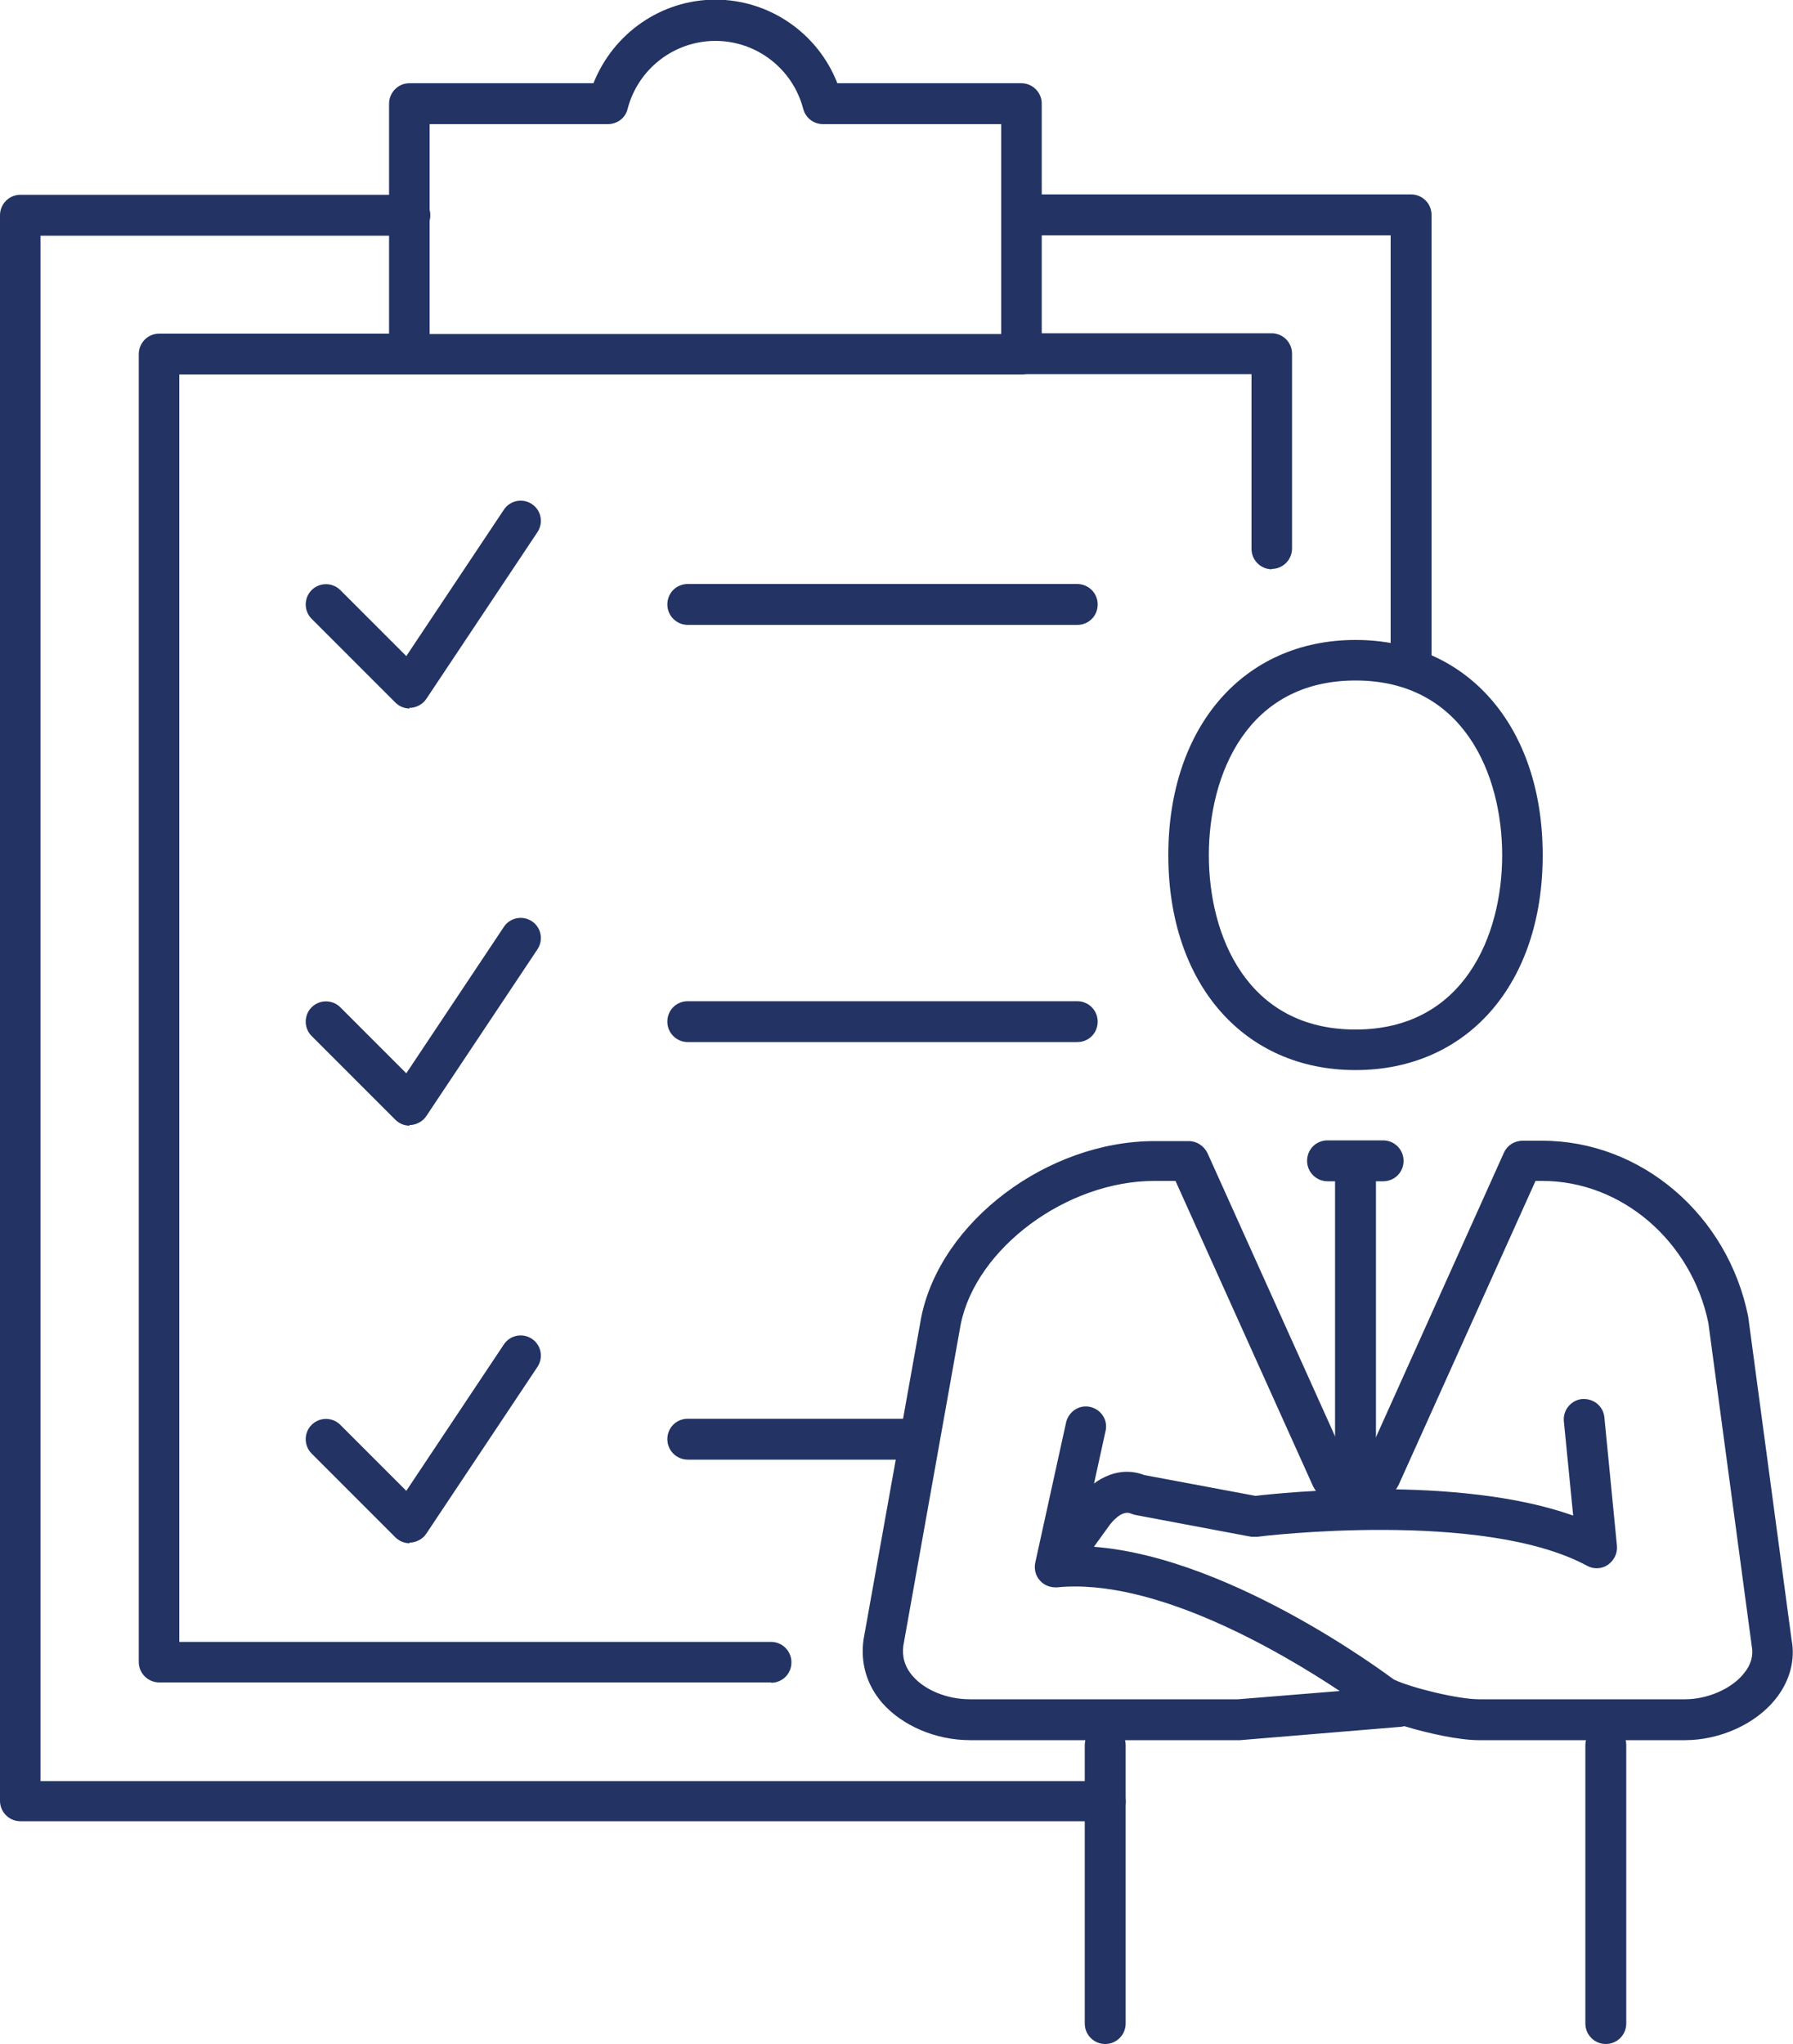
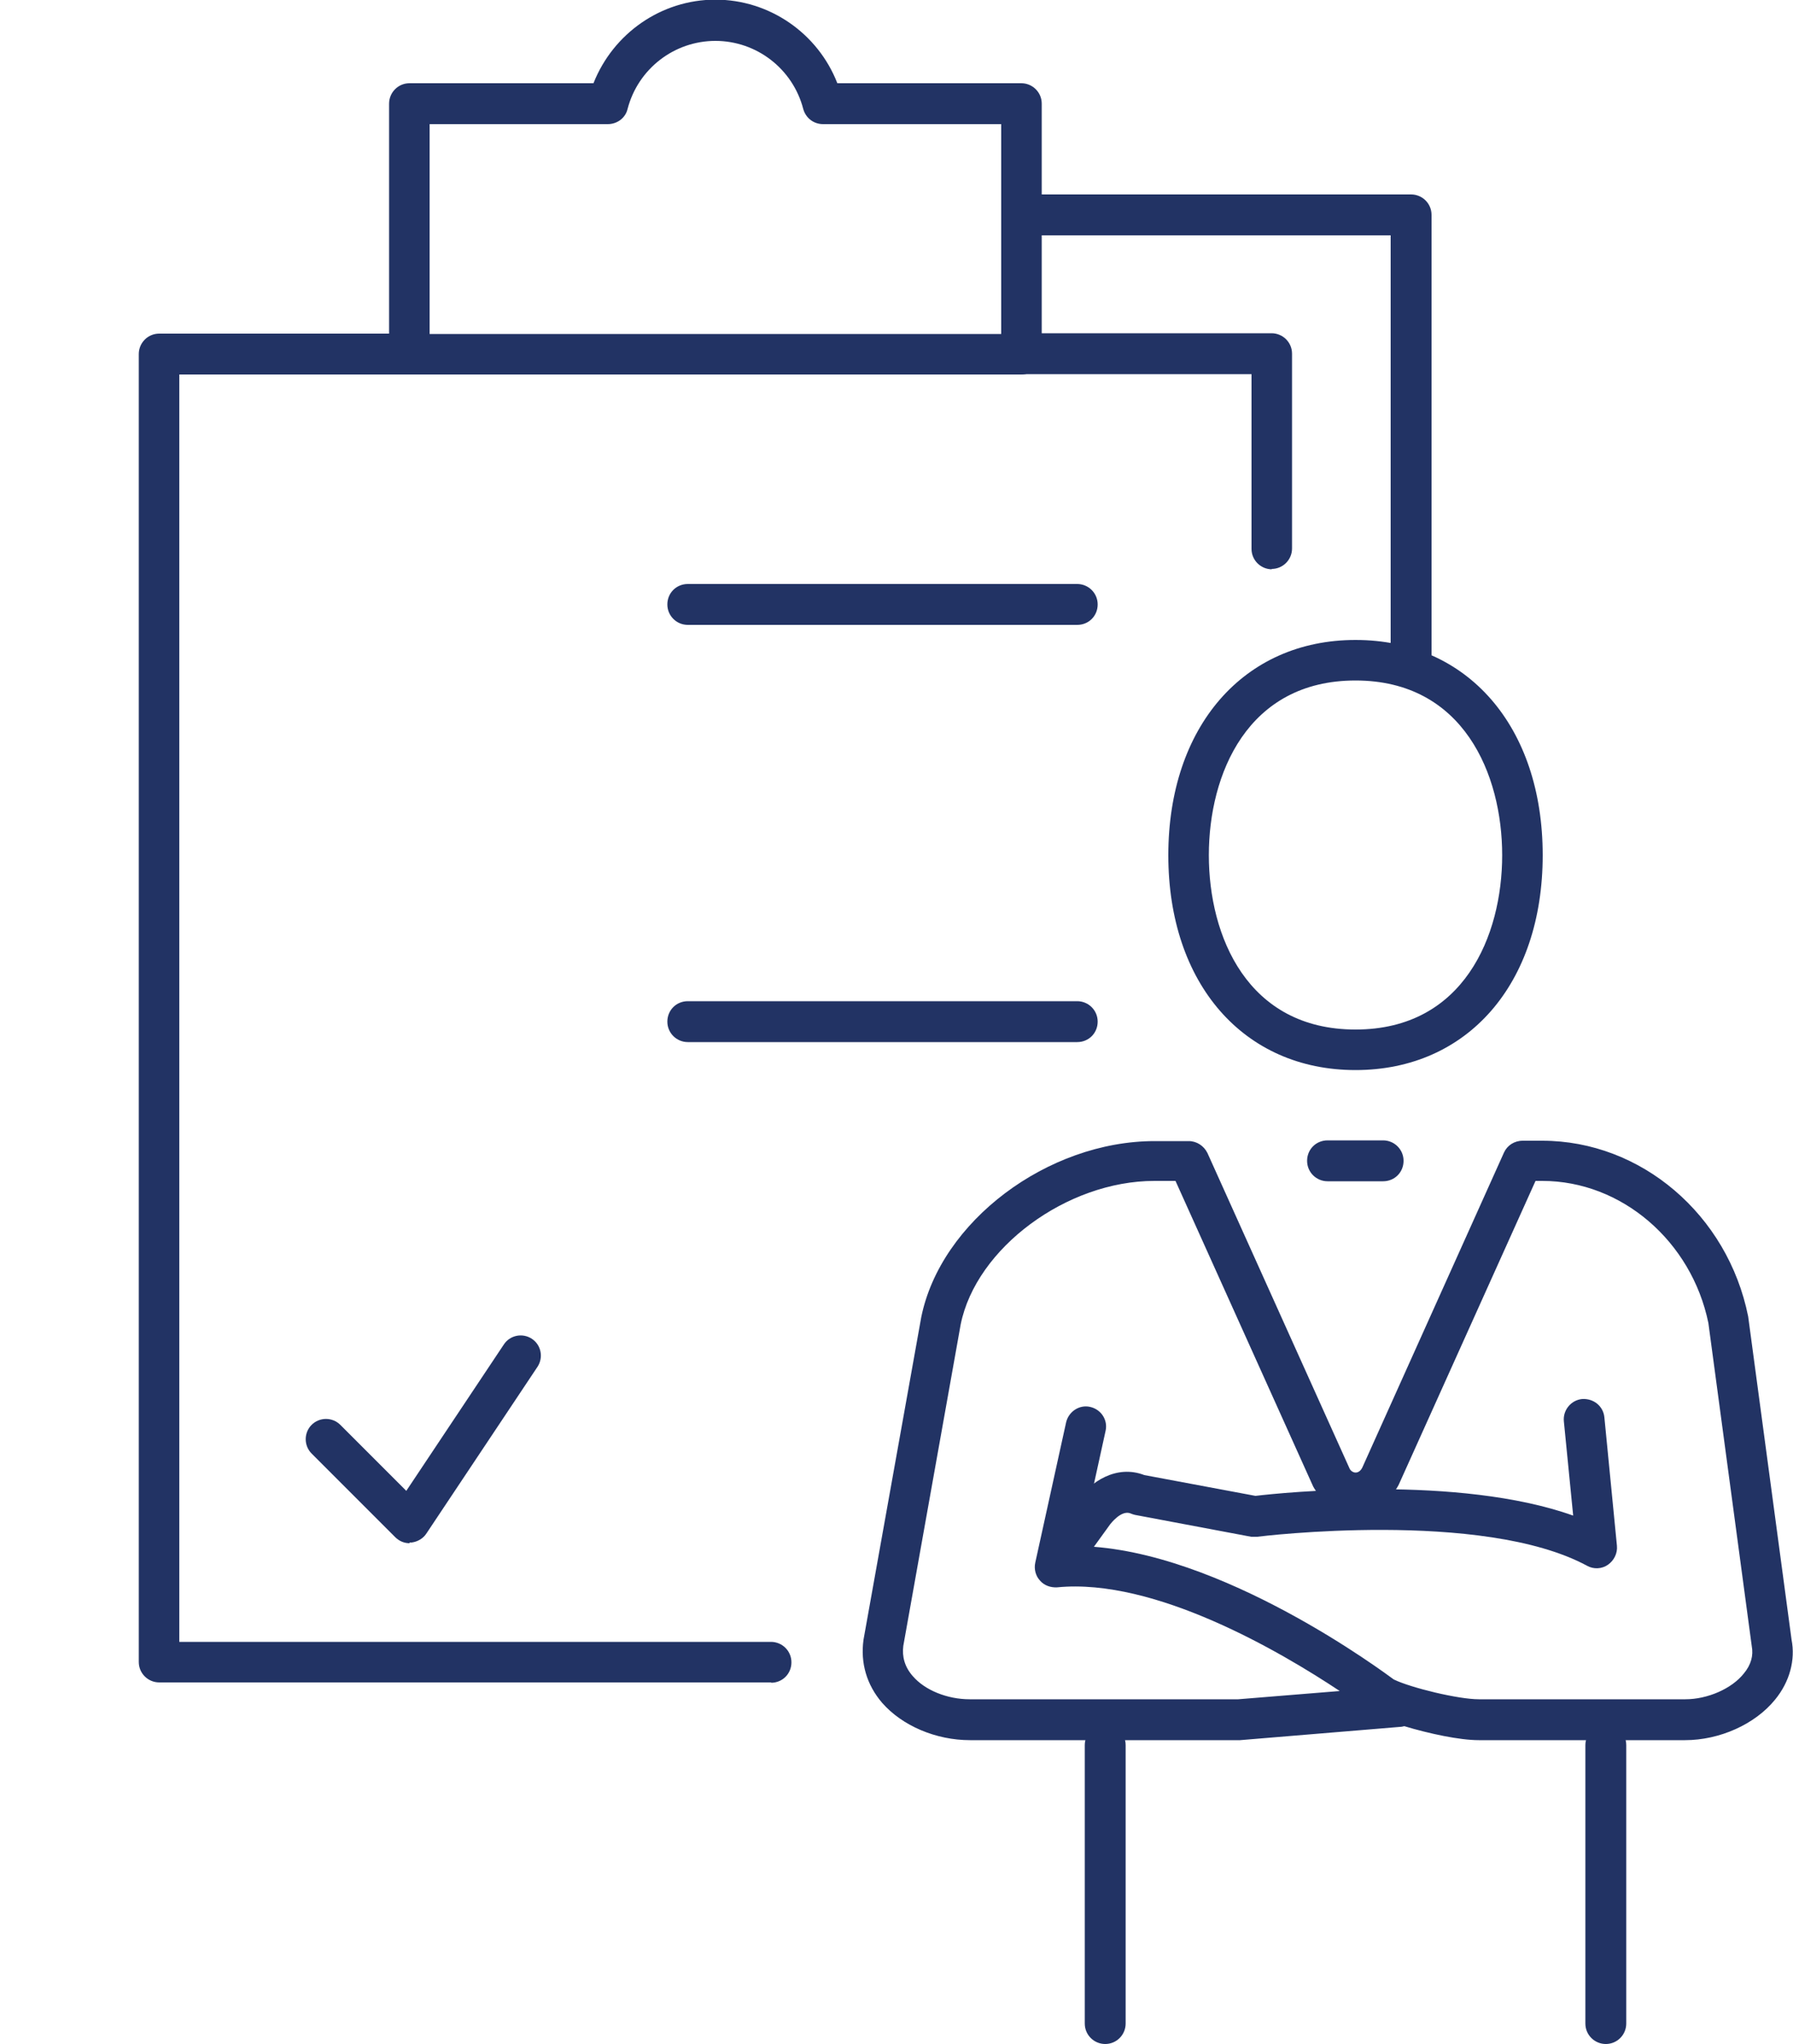
<svg xmlns="http://www.w3.org/2000/svg" id="_Слой_2" data-name="Слой 2" viewBox="0 0 50 56.98">
  <defs>
    <style> .cls-1 { fill: #223364; stroke-width: 0px; } </style>
  </defs>
  <g id="Layer_1" data-name="Layer 1">
    <g>
-       <path class="cls-1" d="M11.42,19.75c-.15,0-.29-.06-.4-.17l-2.33-2.33c-.22-.22-.22-.58,0-.8.22-.22.58-.22.8,0l1.84,1.84,2.72-4.08c.17-.26.52-.33.78-.16.26.17.33.52.16.78l-3.1,4.65c-.09.14-.25.23-.41.25-.02,0-.04,0-.06,0Z" />
-       <path class="cls-1" d="M11.42,31.38c-.15,0-.29-.06-.4-.17l-2.33-2.33c-.22-.22-.22-.58,0-.8.22-.22.58-.22.8,0l1.84,1.84,2.72-4.08c.17-.26.52-.33.78-.16.26.17.33.52.16.78l-3.1,4.65c-.09.14-.25.23-.41.25-.02,0-.04,0-.06,0Z" />
      <path class="cls-1" d="M11.42,43.02c-.15,0-.29-.06-.4-.17l-2.33-2.33c-.22-.22-.22-.58,0-.8.22-.22.58-.22.8,0l1.84,1.84,2.72-4.08c.17-.26.52-.33.78-.16.26.17.33.52.16.78l-3.1,4.65c-.09.14-.25.23-.41.25-.02,0-.04,0-.06,0Z" />
      <g>
        <path class="cls-1" d="M21.51,46.9H4.44c-.31,0-.57-.25-.57-.57V9.87c0-.31.25-.57.57-.57h6.98c.31,0,.57.25.57.57s-.25.57-.57.57h-6.42v35.33h16.5c.31,0,.57.25.57.57s-.25.57-.57.57Z" />
        <path class="cls-1" d="M35.47,15.87c-.31,0-.57-.25-.57-.57v-4.87h-6.42c-.31,0-.57-.25-.57-.57s.25-.57.57-.57h6.98c.31,0,.57.25.57.57v5.43c0,.31-.25.57-.57.57Z" />
        <path class="cls-1" d="M28.49,10.44H11.42c-.31,0-.57-.25-.57-.57V2.89c0-.31.25-.57.57-.57h5.13c.55-1.39,1.89-2.33,3.4-2.33s2.86.94,3.4,2.33h5.13c.31,0,.57.25.57.57v6.98c0,.31-.25.57-.57.57ZM11.99,9.31h15.93V3.46h-4.97c-.26,0-.48-.17-.55-.42-.29-1.12-1.3-1.9-2.45-1.9s-2.16.78-2.45,1.9c-.06.25-.29.42-.55.42h-4.97v5.85Z" />
-         <path class="cls-1" d="M30.82,50.77H.57c-.31,0-.57-.25-.57-.57V6c0-.31.25-.57.57-.57h10.86c.31,0,.57.25.57.57s-.25.57-.57.57H1.13v43.08h29.69c.31,0,.57.25.57.57s-.25.57-.57.57Z" />
        <path class="cls-1" d="M39.35,18.97c-.31,0-.57-.25-.57-.57V6.56h-10.29c-.31,0-.57-.25-.57-.57s.25-.57.57-.57h10.86c.31,0,.57.25.57.57v12.41c0,.31-.25.57-.57.57Z" />
      </g>
      <path class="cls-1" d="M30.04,17.42h-10.86c-.31,0-.57-.25-.57-.57s.25-.57.57-.57h10.86c.31,0,.57.25.57.57s-.25.57-.57.57Z" />
      <path class="cls-1" d="M30.04,29.05h-10.86c-.31,0-.57-.25-.57-.57s.25-.57.57-.57h10.86c.31,0,.57.25.57.57s-.25.57-.57.57Z" />
-       <path class="cls-1" d="M25.39,40.69h-6.21c-.31,0-.57-.25-.57-.57s.25-.57.57-.57h6.21c.31,0,.57.25.57.57s-.25.57-.57.57Z" />
      <g>
        <path class="cls-1" d="M37.8,29.83c-3.12,0-5.22-2.41-5.22-5.99s2.1-6,5.22-6,5.22,2.41,5.22,6-2.1,5.99-5.22,5.99ZM37.8,18.97c-3.02,0-4.09,2.62-4.09,4.87s1.07,4.86,4.09,4.86,4.09-2.62,4.09-4.86-1.07-4.87-4.09-4.87Z" />
        <path class="cls-1" d="M44.78,56.98c-.31,0-.57-.25-.57-.57v-7.76c0-.31.25-.57.57-.57s.57.25.57.57v7.76c0,.31-.25.57-.57.57Z" />
        <path class="cls-1" d="M30.82,56.98c-.31,0-.57-.25-.57-.57v-7.76c0-.31.25-.57.57-.57s.57.25.57.57v7.76c0,.31-.25.57-.57.57Z" />
        <path class="cls-1" d="M38.57,32.93h-1.55c-.31,0-.57-.25-.57-.57s.25-.57.57-.57h1.55c.31,0,.57.25.57.57s-.25.57-.57.57Z" />
-         <path class="cls-1" d="M37.8,41.47c-.31,0-.57-.25-.57-.57v-8.53c0-.31.25-.57.57-.57s.57.25.57.57v8.53c0,.31-.25.57-.57.57Z" />
        <path class="cls-1" d="M47,48.51h-5.76c-.54,0-1.38-.18-2.08-.39-.04.01-.08.02-.12.02l-4.46.37h-7.53c-.95,0-1.89-.4-2.45-1.04-.43-.5-.61-1.11-.52-1.76l1.61-8.99c.54-2.67,3.52-4.91,6.51-4.91h.95c.22,0,.42.13.52.33l3.97,8.81c.07.12.25.16.35-.04l3.95-8.78c.09-.2.29-.33.52-.33h.55c2.75,0,5.17,2.06,5.74,4.9l1.21,9.01c.11.56-.05,1.17-.46,1.67-.56.69-1.55,1.13-2.51,1.13ZM30.13,43.1c3.92.1,8.53,3.57,8.74,3.72.48.23,1.79.55,2.37.55h5.76c.61,0,1.29-.29,1.63-.72.2-.24.27-.5.22-.76l-1.21-9.01c-.47-2.28-2.42-3.96-4.63-3.96h-.19l-3.82,8.48c-.5.94-1.91.91-2.38.04l-3.84-8.52h-.59c-2.44,0-4.97,1.87-5.4,4l-1.6,8.96c-.04.3.04.59.26.84.34.4.97.65,1.59.65h7.49l2.83-.23c-1.64-1.09-5.16-3.16-7.88-2.89-.18.01-.36-.05-.48-.19-.12-.13-.17-.32-.13-.5l.86-3.91c.07-.3.37-.5.67-.43.31.07.5.37.43.67l-.7,3.19Z" />
        <path class="cls-1" d="M29.56,44.03c-.11,0-.23-.03-.33-.11-.25-.18-.31-.54-.13-.79l.94-1.3c.37-.52,1.09-1.01,1.87-.71l3.1.58c.75-.09,5.66-.59,8.86.55l-.26-2.63c-.03-.31.2-.59.51-.62.32-.02.59.2.62.51l.35,3.58c.02.21-.08.41-.25.53-.17.12-.4.13-.58.03-2.92-1.58-9.14-.82-9.2-.81-.06,0-.12,0-.17,0l-3.24-.61s-.08-.02-.12-.04c-.26-.11-.56.29-.57.3l-.94,1.3c-.11.15-.28.23-.46.23Z" />
      </g>
    </g>
  </g>
</svg>